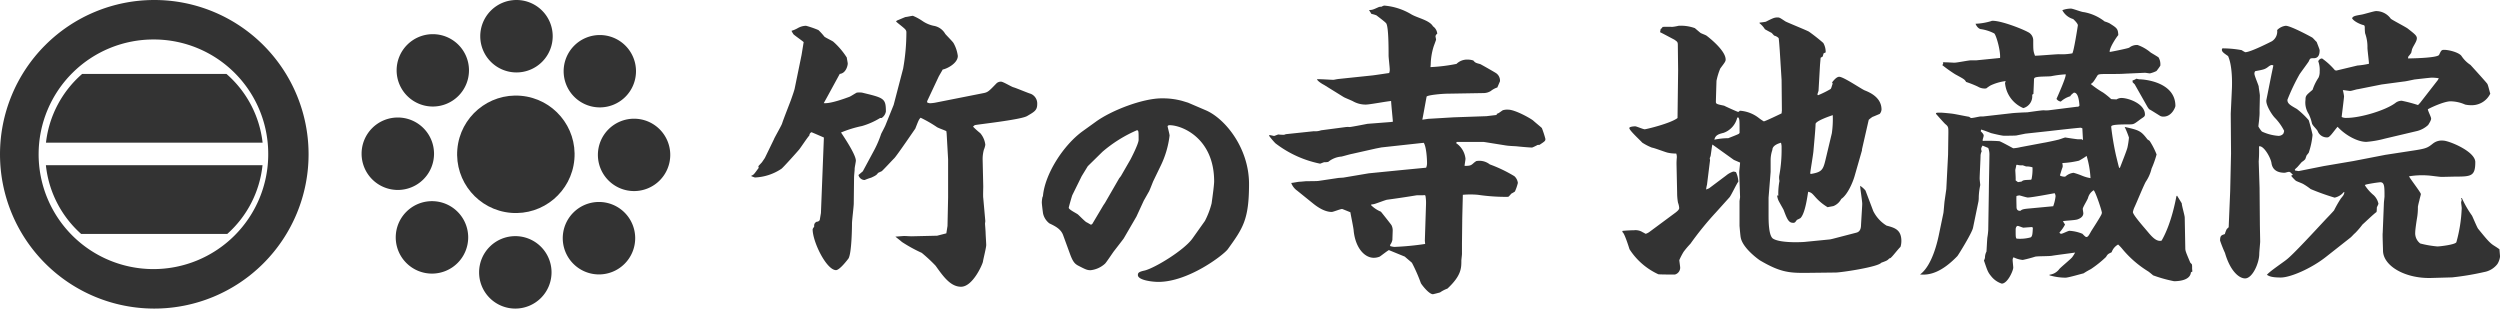
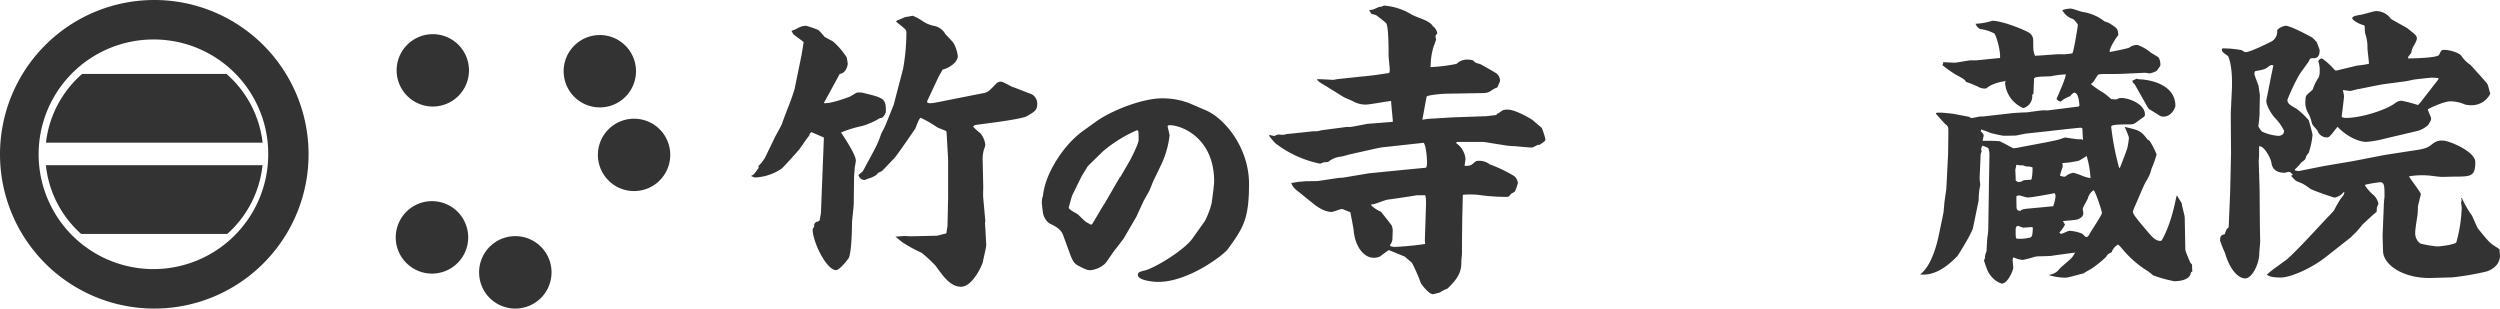
<svg xmlns="http://www.w3.org/2000/svg" viewBox="0 0 581.87 71.82">
  <defs>
    <style>.cls-1{fill:#333;}</style>
  </defs>
  <g id="レイヤー_2" data-name="レイヤー 2">
    <g id="logo">
-       <circle class="cls-1" cx="120.07" cy="35.91" r="13.67" transform="translate(74.01 152.47) rotate(-85.09)" />
-       <path class="cls-1" d="M128.64,8.42A8.43,8.43,0,1,1,120.21,0,8.43,8.43,0,0,1,128.64,8.42Z" />
      <path class="cls-1" d="M106.69,10.42a8.42,8.42,0,1,1-11.91,0A8.42,8.42,0,0,1,106.69,10.42Z" />
-       <path class="cls-1" d="M92.58,27.35a8.43,8.43,0,1,1-8.42,8.42A8.42,8.42,0,0,1,92.58,27.35Z" />
      <path class="cls-1" d="M94.58,49.29a8.43,8.43,0,1,1,0,11.92A8.42,8.42,0,0,1,94.58,49.29Z" />
      <path class="cls-1" d="M111.51,63.4a8.43,8.43,0,1,1,8.42,8.42A8.42,8.42,0,0,1,111.51,63.4Z" />
-       <path class="cls-1" d="M133.45,61.4a8.43,8.43,0,1,1,11.92,0A8.42,8.42,0,0,1,133.45,61.4Z" />
      <path class="cls-1" d="M147.56,44.47A8.42,8.42,0,1,1,156,36.05,8.42,8.42,0,0,1,147.56,44.47Z" />
      <path class="cls-1" d="M145.56,22.53a8.42,8.42,0,1,1,0-11.91A8.42,8.42,0,0,1,145.56,22.53Z" />
      <path class="cls-1" d="M71.82,35.91A35.91,35.91,0,1,1,35.91,0,35.9,35.9,0,0,1,71.82,35.91ZM35.91,9.19A26.72,26.72,0,1,0,62.43,35.91,26.62,26.62,0,0,0,35.91,9.19Z" />
      <path class="cls-1" d="M10.7,33.21H61.12a24.88,24.88,0,0,0-8.41-16H19.12A24.9,24.9,0,0,0,10.7,33.21Z" />
      <path class="cls-1" d="M18.89,54.45h34a24.88,24.88,0,0,0,8.21-16H10.68A24.88,24.88,0,0,0,18.89,54.45Z" />
      <path class="cls-1" d="M174.93,40.87c.55-.21.62-.41,1.65-1.79l-.07-.41.83-.9.68-1,2.14-4.41c0-.14,1.65-3,1.86-3.58.27-.9,1.93-5.1,2.07-5.51s.82-2.28.89-2.76l1.58-7.71.49-3C186.7,9.47,185,8.29,184.7,8a5.12,5.12,0,0,1-.48-.83,6.46,6.46,0,0,0,1.45-.62A4.07,4.07,0,0,1,187.6,6a22,22,0,0,1,2.89,1,14.23,14.23,0,0,1,1.38,1.52c.2.21,1.86,1,2.06,1.17a17.23,17.23,0,0,1,3.17,3.72c0,.21.21,1.17.21,1.38,0,.48-.42,2.27-1.86,2.41l-2.89,5.3L191.73,24c1.52.2,5.16-1.17,5.92-1.45.28-.07,1.52-.9,1.79-1a6.53,6.53,0,0,1,1.17,0c5.1,1.24,5.58,1.3,5.58,4.4a2.29,2.29,0,0,1-1,1.52h-.35a17.34,17.34,0,0,1-4.2,1.86,26.69,26.69,0,0,0-4.89,1.51c.07.14,3.45,5,3.45,6.55,0,.27-.28,1.58-.28,1.85,0,.56-.14,1.52-.14,2.07l-.07,6.06c0,.69-.41,3.93-.41,4.62,0,.89-.07,7-.83,8.19-.06.07-2,2.69-2.89,2.69-2.2,0-5.44-6.55-5.44-9.51a1.31,1.31,0,0,1,.35-.55c0-.62,0-.76.48-1.17.41-.07.55-.07.82-.41l.28-1.65.69-17.57c-.28-.13-2.69-1.17-2.89-1.24a.86.86,0,0,0-.49.76c-.48.48-2,2.82-2.41,3.31s-3.78,4.27-4.13,4.47a12,12,0,0,1-6.13,2,5.41,5.41,0,0,1-.89-.34Zm25.89-1,2.69-5a24.65,24.65,0,0,0,1.58-3.72c.14-.28.9-1.72,1-2L208,24.41l2.21-8.47a48.51,48.51,0,0,0,.75-8.4.92.92,0,0,0-.2-.62c-.28-.42-1.93-1.59-2.21-1.93l.21-.21c.21-.07,1.93-.82,2-.82.27,0,1.44-.28,1.72-.28a12.13,12.13,0,0,1,2.27,1.24A7.26,7.26,0,0,0,217.28,6,3.8,3.8,0,0,1,220,7.88c.28.35,1.73,1.79,1.93,2.14a8.27,8.27,0,0,1,1,3c0,1.72-2.55,3-3.52,3.16-.13.28-.89,1.52-1,1.79l-2.62,5.58v.28a1.53,1.53,0,0,0,.69.2,9.57,9.57,0,0,0,1.17-.13l11.16-2.21c1.1-.2,1.31-.41,3.1-2.27a1.46,1.46,0,0,1,1.1-.41c.48,0,2.48,1.24,2.89,1.31.69.2,3.45,1.37,4,1.51a2.44,2.44,0,0,1,1.51,2.41c0,1.45-.69,1.79-2.34,2.76-1.45.89-12,2-12.19,2.13s-.27.21-.41.35A20.18,20.18,0,0,0,228.16,31a5,5,0,0,1,1.17,2.69,4.78,4.78,0,0,1-.34,1.17,8.39,8.39,0,0,0-.28,2.41l.14,6.13c0,.41-.07,2.27,0,2.68l.48,5.38c0,.06-.07.55-.07.62s.14,1.79.14,2.13.14,2.41.14,2.82c0,.62-.69,3.31-.76,3.86s-2.34,5.85-5.1,5.85c-2.48,0-4.2-2.48-5.92-4.89a35.61,35.61,0,0,0-3.23-3,33.72,33.72,0,0,1-4.62-2.54c-.21-.21-1.24-1-1.51-1.24.34,0,1.79-.14,2.06-.14s1.52.07,1.66.07l6-.14,2.14-.55.27-1.72.14-6.61V37.08l-.34-6-.07-.55c-.34-.21-2-.76-2.27-1a29.44,29.44,0,0,0-3.72-2.13c-.41.41-.48.62-1.24,2.55-.07.07-4.27,6.26-4.89,6.88s-2,2.14-2.89,3l-.9.42c-.27.48-.69.69-1.58,1.1a13.24,13.24,0,0,0-1.52.55,1.49,1.49,0,0,1-1.44-1.17Z" />
      <path class="cls-1" d="M242.74,45.69c.42-5.12,4.72-11.9,9.31-15.2L255,28.37c3.71-2.71,11-5.48,15.38-5.48a17.35,17.35,0,0,1,4.77.59l1.35.41,4.13,1.77c4.54,1.94,10.08,8.84,10.08,17.15s-1.42,10.31-4.95,15.2c-1.07,1.41-9.2,7.6-16.15,7.6-1.47,0-4.77-.41-4.77-1.59,0-.53.23-.77,1.59-1.06,2.36-.59,9.19-4.72,11.14-7.49l2.88-4.06A19.32,19.32,0,0,0,282,47.34c.24-1.71.59-4.3.59-5.12,0-10-7.42-13.08-10.37-13.08a.49.49,0,0,0-.47.23c.06.36.47,1.89.47,2.18a22,22,0,0,1-2.12,7.13l-1.71,3.54c-.17.41-.82,2.12-1,2.41s-1,1.77-1.18,2.07l-1.71,3.71-2.94,5.06c-.06.12-2.07,2.71-2.3,3-.35.47-1.71,2.53-2.06,2.89a5.92,5.92,0,0,1-3.36,1.53c-.83,0-1.18-.18-3-1.12-.59-.35-1.06-.71-1.71-2.42l-1.7-4.65c-.53-1.41-1.83-2.06-3.19-2.71a4,4,0,0,1-1.47-2.3c-.12-.82-.29-2.24-.29-2.59a6.62,6.62,0,0,1,.17-1.3Zm11.49,6.43,2.59-4.36.36-.53,3.3-5.72.41-.53,2.24-3.89c.06-.12,1.88-3.59,1.88-4.54,0-2,0-2.23-.41-2.23a31.43,31.43,0,0,0-8,5l-3.42,3.36L251.76,41l-2.18,4.42c-.12.29-.83,2.77-.83,2.94,0,.42,1.83,1.3,2.12,1.54s1.65,1.65,2,1.82.53.3,1.06.59Z" />
      <path class="cls-1" d="M295.43,31.43c.21,0,1,.21,1.11.21s.89-.34,1-.34a9.09,9.09,0,0,0,1.24.07,1.25,1.25,0,0,0,.48-.14l6.54-.69a3.83,3.83,0,0,0,1.66-.21l5.78-.76a4.51,4.51,0,0,1,.9,0c.62-.06,3.78-.68,4.13-.75l5.44-.42.48-.07c0-.34-.41-4.2-.41-4.82-1,.07-5,.83-5.86.83a5.94,5.94,0,0,1-3-.76c-.34-.2-1.93-.82-2.2-1l-4.55-2.82c-.55-.28-1.51-.9-1.65-1.31.62-.07,3.31.13,3.86.13.07,0,.62-.13,1.17-.2l7.92-.83c.62-.07,3.3-.48,3.85-.55a2,2,0,0,0,.14-.83c0-.48-.27-2.75-.27-3.23,0-1.86,0-7.1-.62-7.58-.28-.34-1.86-1.51-2.21-1.79a7.37,7.37,0,0,0-1.17-.34l-.55-.9c.76,0,.9-.07,2.27-.69a1.88,1.88,0,0,1,.62-.07,2.78,2.78,0,0,1,.62-.27,14.56,14.56,0,0,1,6.27,2c1.45.89,4.27,1.37,5.1,2.82a2.34,2.34,0,0,1,1,1.72,1,1,0,0,0-.41.55c0,.21.13.69.13.83s-.55,1.51-.62,1.79a14.91,14.91,0,0,0-.62,3.86c0,.27-.06.68-.06.75a40,40,0,0,0,6.06-.75,3.5,3.5,0,0,1,2.61-1,4.27,4.27,0,0,1,1.31.21c.41.48.48.55,1.58.83.07,0,3.31,1.85,3.52,2a2.11,2.11,0,0,1,1.1,2l-.62,1.45a4.7,4.7,0,0,0-1.52.82,3.21,3.21,0,0,1-1.58.48l-8.19.14c-1.8,0-5,.35-5.17.69-.21,1.1-.76,4.2-1,5.37l1.37-.2,5.86-.35,7.71-.27,2.34-.28.07-.27c.48-.14.55-.28,1.38-.83a3.56,3.56,0,0,1,1.24-.14c1.65,0,5.3,2.07,5.85,2.55.28.27,1.72,1.45,2,1.72a21.81,21.81,0,0,1,.83,2.55c0,.48-.14.55-1.38,1.38-.14,0-.48,0-.55.07s-1.1.55-1.17.55c-.55,0-3-.21-3.51-.28-.83-.07-1.73-.07-2.62-.21l-4.69-.75-.48-.07h-6.2l-.2.27a5,5,0,0,1,2.2,3.65c0,.28-.21,1.38-.21,1.66,1.38,0,1.52-.14,2.14-.69.14-.14.48-.35.55-.42a3.89,3.89,0,0,1,3.17.76A32.58,32.58,0,0,1,352.46,41a2.52,2.52,0,0,1,.82,1.58,11.06,11.06,0,0,1-.69,2,7.43,7.43,0,0,1-.82.48l-.62.69a1.34,1.34,0,0,1-.55.07,45.12,45.12,0,0,1-6.62-.48,19.56,19.56,0,0,0-3.51,0c0,.55-.14,5.16-.14,6.12l-.06,5.24v2.41c0,.27-.14,1.31-.14,1.51,0,1.79,0,3.52-3.24,6.55a7.38,7.38,0,0,0-1.72.89c-.48.14-1.31.35-1.65.42-1,0-2.83-2.48-2.83-2.62a38.34,38.34,0,0,0-2.06-4.69c-.28-.27-1.45-1.23-1.66-1.44l-3.71-1.52c-.42.21-1.8,1.31-2.14,1.52a3.71,3.71,0,0,1-1.38.27c-2.13,0-4.27-2.27-4.68-6.33,0-.48-.69-3.72-.76-4.27-.2-.07-1.86-.76-1.92-.76-.42,0-2.07.69-2.42.69-1.86,0-3.71-1.45-4.47-2.07l-3.58-2.89a3.78,3.78,0,0,1-1.38-1.79c.27,0,1.65-.28,1.93-.28s1.44-.13,1.65-.13,2.62,0,2.82-.07l4.62-.69,1.1-.07,5.92-1,7.65-.76,5.71-.55a2.63,2.63,0,0,0,.21-1.1c0-.83-.14-3.72-.76-4.69l-.69.07-9.16,1-1.37.27-5.51,1.24c-.42.07-2.07.55-2.41.62a5.51,5.51,0,0,0-3.1,1.24,3.62,3.62,0,0,1-.9.07c-.14,0-.89.34-1,.34a25.24,25.24,0,0,1-10.4-4.75,17.33,17.33,0,0,1-1.45-1.72Zm28.1,25.83a4.58,4.58,0,0,0,1,.21,66,66,0,0,0,7.17-.69l-.07-.76.27-8.4a9.67,9.67,0,0,0-.13-2.07l-.14-.14c-.35.07-1.79,0-2.07.07-2.55.42-4.41.69-6.68,1-.27,0-2.34.82-3,1-.21.07-.48.07-.76.14v.14a7.2,7.2,0,0,0,2.28,1.51c.13.14,2.48,3.1,2.48,3.17a2.74,2.74,0,0,1,.27,1.1c0,.35-.07,1.93-.07,2.27a2.72,2.72,0,0,1-.48,1.11Z" />
-       <path class="cls-1" d="M390.07,49.41c.34-.28.76-.62.76-1a4.38,4.38,0,0,0-.28-1.24,12.62,12.62,0,0,1-.2-2.28l-.14-6.54a14.14,14.14,0,0,1,.07-1.72,2.35,2.35,0,0,0-.14-.9,8.08,8.08,0,0,1-2-.2c-.62-.14-3.1-1.11-3.65-1.17a12.44,12.44,0,0,1-2.27-1.17c-.48-.56-3-2.83-3-3.38,0-.34,1.1-.41,1.38-.41s1.85.69,2.2.69,6.06-1.38,7.64-2.62l.14-11.09-.07-5.92c0-.69-.14-.76-.82-1.24-.56-.28-2.83-1.52-3.31-1.72l.14-.76.14-.07.34-.41a20.89,20.89,0,0,1,2.2,0A10.59,10.59,0,0,0,390.69,6a9.58,9.58,0,0,1,3.79.55c.07.07,1.17,1,1.31,1.11s1.17.48,1.37.62,4.48,3.37,4.48,5.57c0,.42-.14.62-1.24,2.07a15.22,15.22,0,0,0-.89,2.89c-.07,2.21-.14,4.62-.14,4.89,0,.48.2.55,1.93.9.06.07,3.09,1.44,3.23,1.44s.21-.07.42-.27a8.05,8.05,0,0,1,4.27,1.58,11,11,0,0,0,1.3.9c.28,0,3.59-1.59,4.14-1.86l.07-.69-.07-7.09-.42-6.75c-.07-1-.2-2.83-.27-3a2.16,2.16,0,0,0-1-.56c-.13-.06-.55-.62-.69-.68s-1.44-.76-1.51-.83a5.2,5.2,0,0,0-1.24-1.38V5.26a14.63,14.63,0,0,0,1.45-.2c1.65-.83,2-1,2.75-1,.48,0,.62.14,1.79.9.14.14,5.24,2.2,5.51,2.41A42.11,42.11,0,0,1,424.37,10a4.17,4.17,0,0,1,.55,2.2l-.48.21-.21.75-.48.28L423.61,15l-.35,6.13-.27.83.14.21A21.94,21.94,0,0,0,426,20.76c.21-.14.21-.28.55-1.31l-.14-.27c.28-.35,1-1.31,1.66-1.31,1,0,5,2.75,5.92,3.16,1.24.49,3.93,1.66,3.93,4.48a1.78,1.78,0,0,1-.42,1c-1.31.55-1.44.62-1.65.68a7,7,0,0,0-.9.69l-.07.28-1.51,6.61V35l-1.72,6c-.48,1.65-1.72,4.41-3.1,5.3a3.56,3.56,0,0,1-1.79,1.65c-.21.07-1.17.21-1.38.28A12.24,12.24,0,0,1,422.64,46c-.89-1-1-1.17-1.79-1.37-.2,1.1-.68,5-1.79,6.13a8.51,8.51,0,0,1-.82.41c-.07.07-.42.62-.55.62a.52.52,0,0,1-.35.07c-1,0-1.37-.76-2.2-3-.21-.42-1.1-1.93-1.24-2.28a4.19,4.19,0,0,1-.28-1.1l.28.07a15.78,15.78,0,0,1,.27-3.44,3.46,3.46,0,0,1-.06-1.17,33.08,33.08,0,0,0,.55-6.55,3.59,3.59,0,0,0-.14-1.17c-.76.21-2,.69-2,1.66a7.33,7.33,0,0,0-.41,2.34V40L411.63,46V50c0,1.38,0,5,1.1,5.58,1.86,1.1,7.37.76,7.64.69l5.58-.55.62-.14,5.58-1.45c.69-.21,1-.83,1-1.79.21-3.51.28-4.54.28-4.89,0-.69-.48-3.58-.48-4.2a5.22,5.22,0,0,1,1.24,1.1L436,49.13a8.33,8.33,0,0,0,3.09,3.38c1.79.48,3.45.89,3.45,3.58a4.43,4.43,0,0,1-.21,1.38c-.41.34-1.79,2.13-2.13,2.41a.68.68,0,0,1-.49.27c-.41.48-.62.55-1.85,1-.76,1-9.37,2.28-10.61,2.28l-5.92.07c-4.62.06-6.68.06-11.71-2.9-.41-.27-4.06-2.89-4.48-5.37-.07-.27-.27-2.61-.27-2.68V46.79l.13-.89-.2-5.79c0-.34.2-1.93.2-2.27l-1.44-.62-5-3.58c-.14.55-.14.82-.41,2.61a4.82,4.82,0,0,1-.21.56c0,.06.07.41.07.48L397.3,43a6.17,6.17,0,0,0-.2,1.11l.68-.28,4-3a4.82,4.82,0,0,1,1.65-.9,2,2,0,0,1,.62.14,6,6,0,0,1,.55,2.2c-.41.49-1.65,3.17-2.06,3.65l-3.17,3.52a73.51,73.51,0,0,0-5.93,7.3,20.38,20.38,0,0,0-1.58,1.86,15.7,15.7,0,0,0-1,1.93c0,.27.2,1.51.2,1.79a1.66,1.66,0,0,1-1.24,1.58c-.34,0-3.65,0-3.85-.07A15.82,15.82,0,0,1,379.26,58c-.14-.48-1.17-3.72-1.59-3.93a.24.24,0,0,1,0-.34c1.59-.14,2.55-.14,2.62-.14a3.12,3.12,0,0,1,2.07.48c.07,0,.62.35.69.35a3.27,3.27,0,0,0,1-.55Zm14.26-22a5,5,0,0,1-3.17,3.51c-1.17.28-1.93.55-2.14,1.59a16.49,16.49,0,0,1,3.24-.35c.48-.2,2.13-.82,2.41-1s.21-.35.21-.55c0-2.69,0-3-.35-3.31Zm17.08,13.09c2.54-.42,2.89-.9,3.44-3.17L426.36,31a23,23,0,0,0,.21-4.2c-.21.07-4,1.31-4,2.07,0,1-.42,5.37-.49,6.26s-.68,4.41-.75,5.17Z" />
      <path class="cls-1" d="M452.33,49.55c.07-.42.21-2.41.28-2.83L453,44l.41-8,.07-5.1c0-1.31,0-1.44-.76-2.06-.55-.56-1.58-1.73-2.13-2.35,0-.27.14-.27,1.17-.27.34,0,2.55.21,2.82.27.55.07,3.17.62,3.72.69l.41.28c.35.07,1.93-.35,2.28-.35h.55l6.61-.75c.48-.07,2.89-.21,3.65-.21.07,0,3.24-.48,3.86-.48a6.51,6.51,0,0,0,1.17,0l6.61-.83a.51.51,0,0,0,.55-.27c-.07-1-.28-3.1-1.31-3-.55.42-.69.56-.83.83a5.67,5.67,0,0,0-2.2,1.24,1.42,1.42,0,0,1-1-.62c.07-.21,2.34-5.16,2.13-5.72a24.68,24.68,0,0,0-3.3.42c-.62.14-3.52,0-3.93.41a.53.53,0,0,0-.14.28c0,.55-.13,3-.13,3.44-.28.14-.28.21-.28.41a2.84,2.84,0,0,1-2.07,2.9,7,7,0,0,1-4.27-5.93l.21-.2-.21-.14a11.52,11.52,0,0,0-3.37,1,10,10,0,0,0-1,.69,3,3,0,0,1-1.93-.41,24.23,24.23,0,0,0-2.76-1.1c-.34-.62-.55-.69-2.55-1.79a31.9,31.9,0,0,1-3-2.14c.21-.21.28-.27.14-.62.41-.07,2.34.07,2.69.07.62,0,3.3-.55,3.85-.55H460l5.51-.55c.14-1.86-1-5.58-1.38-5.72a9.63,9.63,0,0,0-3.16-1c-.07,0-.76-.21-1.17-1.24a14.55,14.55,0,0,0,3.65-.62.58.58,0,0,1,.34-.07c2.07,0,6.82,1.86,8.2,2.62a2.13,2.13,0,0,1,1.24,2c0,2.2,0,2.41.41,3.51.89,0,4.82-.35,5.58-.35a13.23,13.23,0,0,0,3.1-.2c.34-.28,1.3-6.48,1.3-6.55,0-.41-1-1.37-1.1-1.44A4.14,4.14,0,0,1,480,2.37,5.92,5.92,0,0,1,482,2c.48,0,2.48.82,3,.82A10.94,10.94,0,0,1,489.86,5a6.66,6.66,0,0,1,1.1.41c1.73,1.1,2,1.24,2.07,2.76-.34.34-2.13,3-2,3.92.21,0,4.27-.82,4.55-1a2.88,2.88,0,0,1,1.93-.62,9.65,9.65,0,0,1,3.1,1.79c.13.07,1.51.89,1.79,1.1a3.2,3.2,0,0,1,.41,1.93c-.21.34-.69,1-.9,1.24a7.07,7.07,0,0,1-1.51.55c-.21,0-1-.14-1.17-.14l-4.68.21c-.83.07-2.35.07-3.17.07-2.69,0-3,0-3.24.41-.89,1.45-1,1.58-1.51,1.93a22.1,22.1,0,0,0,2.89,2,17.61,17.61,0,0,1,1.86,1.51l1.24.07a2.28,2.28,0,0,1,1.1-.34c1.72,0,5.51,1.37,5.51,3.85,0,.42-.21.55-.9,1-1.65,1.23-1.65,1.3-2.75,1.3-4.2,0-4.2.28-4.2.62a65.11,65.11,0,0,0,1.1,6.55c.55,2.27.62,2.54.76,3l.2-.14c.28-.76,1.59-4,1.73-4.69a19,19,0,0,0,.34-2.27,20.06,20.06,0,0,0-1-2.48c3.37.76,3.78.9,5.3,2.9.07.06.55.34.55.41a16.84,16.84,0,0,1,1.58,3.1,22.89,22.89,0,0,1-1.17,3.3,9.19,9.19,0,0,1-1.31,3c-.41.62-2.2,5-2.61,5.86a5,5,0,0,0-.42,1.24c0,.69,2.62,3.58,3.79,5,.62.69,1.72,2,2.89,1.65,2.35-4.06,3.31-9.71,3.45-10.33l.14-.14,1.1,1.79c0,.55.69,2.83.69,3.31l.13,7c0,.76.07.9,1.17,3.51l.35.35a2.32,2.32,0,0,1,.07.69,5.51,5.51,0,0,0,.07,1l-.35.21c-.14,1.65-2.27,2.06-3.92,2.06a31.43,31.43,0,0,1-4.89-1.37c-.14-.14-.9-.76-1.11-.9a24.42,24.42,0,0,1-5.92-5.09,10.12,10.12,0,0,0-1.1-1.18,3.29,3.29,0,0,0-1.51,1.8c-.83.41-.9.41-1.31,1.1a25.57,25.57,0,0,1-3.52,2.82,19.54,19.54,0,0,0-1.72,1c-.41.07-3.51,1-4.2,1a13.72,13.72,0,0,1-3.72-.55v-.14a3.3,3.3,0,0,0,2.28-1.31c.41-.48,2.61-2.27,3-2.75a8.27,8.27,0,0,0,.69-1.1c-.28.06-4.69.62-5.38.75s-3.37.07-3.92.21a29.76,29.76,0,0,1-2.89.76,6,6,0,0,1-2.14-.62,1,1,0,0,0-.21.69c0,.27.14,1.44.14,1.72,0,.69-1.31,3.72-2.68,3.72a5.18,5.18,0,0,1-2.41-1.66c-.83-1-.9-1.3-1.73-3.71A3.36,3.36,0,0,0,462,60a3,3,0,0,1,.35-1.45c.06-.9.13-2.48.2-3.24a15.33,15.33,0,0,0,.21-1.79l.14-8.88c0-1.31.13-7.23.13-8.4a4.34,4.34,0,0,0-.27-1.8l-1.31-.55a1.55,1.55,0,0,0-.34.76,1.57,1.57,0,0,0,.13.55,2.68,2.68,0,0,0-.27,1c0,.82-.21,4.61-.21,5.37,0,.27.14,1.38.14,1.51a16.2,16.2,0,0,0-.35,2.76,5.94,5.94,0,0,1-.06,1L459.22,53c-.21,1.17-3.45,6.4-3.65,6.61-3.79,3.93-6.61,4.48-8.68,4.27,2.89-2.13,4.13-7.92,4.48-9.71Zm8.68-19c.34.34.69.69.69,1s-.35,1.1-.21,1.24a35.88,35.88,0,0,1,3.86.07c.48.14,2.82,1.45,3.23,1.65a9.73,9.73,0,0,0,1.72-.27l5.31-1c.48-.06,3.1-.62,3.23-.68.28,0,1.66-.56,1.86-.56.42.07,2.69.42,3,.42h.83l.28.2c0-.13-.14-2.41-.14-2.75-.21-.07-.28-.14-.41-.14-.49,0-6.62.69-7.17.76l-5.71.62c-.28.07-1.72.34-2,.41s-2.55.07-3,.07-2.48-.48-3-.62c-1-.41-2.07-.76-2.27-.82Zm8.67,11.84.83-.13c.41-.35.55-.35,2.07-.42.2,0,.27-.13.27-.2a11.38,11.38,0,0,0,.21-2.69,4.45,4.45,0,0,0-1.45-.21c-.13,0-.75-.27-.89-.27a3.38,3.38,0,0,1-1.31-.14l-.14.14c0,.21-.21,1-.21,1.1,0,.41.14,2.07.07,2.41ZM473,52.85c-.34,0-1.93.14-2.07.14s-1.1-.41-1.3-.41c-.35,0-.49.55-.49.75,0,1.73,0,1.93.21,2.21a9.33,9.33,0,0,0,3.24-.28c.48-.2.48-1,.55-2.2ZM477.88,48a9.78,9.78,0,0,0,.55-2.34,1.61,1.61,0,0,0-.21-.69c-.13,0-5.23,1-6.26,1-.28,0-1.86-.49-1.93-.49a3,3,0,0,0-.69.14c-.07.21,0,2.14,0,2.55,0,.9.62.9.9.9.34-.28.48-.42,2.2-.56Zm2.75,4.27a9.26,9.26,0,0,1-1.3,1.86.48.48,0,0,0,.41.28c.34,0,1.58-.69,1.93-.69a9.3,9.3,0,0,1,3,.69c.14.13.69.75.89.75.35,0,.49-.13,1.17-1.37.35-.55,1.93-3,2.21-3.58a1.63,1.63,0,0,0,.27-.69c0-.48-1.51-5-1.92-5.24A3,3,0,0,0,486,46c-.07.42-1.24,2.21-1.24,2.62,0,.14.13.9.13,1,0,.83-.75,1.24-1.37,1.45s-2.9.28-3.38.41Zm-1.1-11.36a2.84,2.84,0,0,0,.9.21.44.44,0,0,0,.41-.14,3.32,3.32,0,0,1,1.79-.76,16.78,16.78,0,0,1,2,.69,8.86,8.86,0,0,0,1.93.55,22.14,22.14,0,0,0-.9-5.17,16.91,16.91,0,0,1-1.79,1.11,21.33,21.33,0,0,1-3.86.55c.07.55.14.76,0,1.1s-.48,1.51-.55,1.72Zm16.81-22.18a3.16,3.16,0,0,0,.89-.41c.07,0,.55.14.69.14,1.31,0,8.4.69,8.4,6.2,0,.27-.82,2.48-2.75,2.48a1.6,1.6,0,0,1-.76-.14c-2-1.24-2.2-1.38-2.62-1.59l-.34-.48-3-5.3-.48-.48Z" />
      <path class="cls-1" d="M519.07,44.52l.2-8.82-.07-9.22.28-6c.07-2,0-5.44-.9-7.43-1-.69-1.44-1-1.44-1.45s.27-.34.55-.34a24.92,24.92,0,0,1,4.06.41,5.06,5.06,0,0,0,.83.48c1.24,0,5.92-2.41,6.2-2.55A2.67,2.67,0,0,0,530,7a3.35,3.35,0,0,1,2-1c1.17,0,6,2.62,6.2,2.76s.83.89,1,1c.14.41.69,1.72.69,1.93,0,1-.27,1.86-1.37,1.86-.83,0-.83,0-1.17.75-.21.35-1.8,2.48-2.14,3a47.51,47.51,0,0,0-2.82,5.93c0,.82.48,1.17,2.2,2.13a19.08,19.08,0,0,1,2.76,2.62c.13.34.89,3.17.89,3.44a18,18,0,0,1-.89,4.13l-.49.62c-.07.14-.27.83-.34.9a3.27,3.27,0,0,1-.76.62c-.21.21-1,1.17-1.17,1.31a3,3,0,0,0-.48.48l.07.21.82.13,5.86-1.17,6.89-1.17,7.43-1.44,5.86-.9c3.72-.55,3.92-.69,5.3-1.79a3.29,3.29,0,0,1,2.34-.62c1.24,0,7.44,2.48,7.44,5,0,3.17-.9,3.37-4.34,3.37-.55,0-3,.07-3.51.07s-2.83-.34-3.31-.34a18.54,18.54,0,0,0-4.27.21c.35.68,2.76,3.78,2.76,4.13,0,.2-.35,1.31-.35,1.51a14.16,14.16,0,0,0-.34,1.45,14.15,14.15,0,0,1-.21,2.68c-.14.83-.41,2.69-.41,3.24a3,3,0,0,0,1.17,2.62,23.73,23.73,0,0,0,4,.69c.55,0,4.2-.42,4.41-1a33.9,33.9,0,0,0,1.24-7.92c0-.2-.14-1.24-.14-1.24a2,2,0,0,1,.14-.62l-.14-.48H573a23.57,23.57,0,0,0,2.34,4.07c.07.06,1.24,2.89,1.45,3.09,1.86,2.28,2.68,3.31,3.72,3.93.75.48.75.48,1.24.83,0,.27.13,1.51.13,1.72a4.3,4.3,0,0,1-.62,1.72,5,5,0,0,1-3.1,1.86,62.89,62.89,0,0,1-7.43,1.24l-5,.14c-6,.13-11.09-2.83-11.09-6.41,0-.62-.14-3.72-.07-4.06l.28-7c0-.2.14-1.31.14-1.51,0-2.27,0-3.31-1-3.31a33.59,33.59,0,0,0-3.37.55l-.21.14a9.93,9.93,0,0,0,2.07,2.34,3.84,3.84,0,0,1,1.1,2,6.69,6.69,0,0,1-.35.76c-.06.14,0,1-.13,1.17-.62.41-2.76,2.48-3.24,2.89a18.79,18.79,0,0,1-1.72,2c-.35.27-.83.89-1.24,1.17l-5.51,4.34c-3.38,2.68-8.27,4.82-10.54,4.82s-2.75-.35-3.23-.62c.55-.76,3.92-3,4.61-3.58,1.58-1.24,6.27-6.34,9.23-9.51.27-.27,1.58-1.65,1.79-1.92a26.68,26.68,0,0,1,1.58-2.76c.62-.76.69-.83.83-1.45l-.14-.06A3.81,3.81,0,0,1,543.38,46a54.39,54.39,0,0,1-5.58-2,14.46,14.46,0,0,0-1.72-1.17c-.21-.14-1.52-.62-1.73-.76a9.73,9.73,0,0,1-1.1-1.17l.42-.21c-.42-.41-.62-.69-.9-.69s-.89.21-1,.21c-2.69,0-3-1.65-3.1-2.34-.28-1.45-1.93-4.13-2.89-3.79a31.29,31.29,0,0,1-.07,3.51l.2,6.13c0,.21.07,8,.07,8.2,0,.69.07,3.79.07,4.34,0,.27-.21,2.41-.21,2.82,0,2.13-1.58,5.72-3.3,5.72-1.38,0-3.44-1.66-4.68-5.93A29.25,29.25,0,0,1,516.72,56c0-1.17.28-1.24,1.11-1.52a6.44,6.44,0,0,1,.41-1.1,3.1,3.1,0,0,1,.48-.48Zm9.64-27.34c.07-.28.34-1.65.41-1.93-.34-.21-.62-.14-1.17.28-.76.61-1.17.68-2.89,1-.28,0-.35.41-.35.62,0,.48,1,2.75,1,3s.27,1.79.27,2.07c0,.62-.07,3.09-.07,3.58a11,11,0,0,1-.07,1.65c0,.34-.2,1.72-.2,2a6.4,6.4,0,0,0,.82,1.17,11,11,0,0,0,3.79,1,1.47,1.47,0,0,0,1.17-.48,2,2,0,0,0,.21-.69,12.27,12.27,0,0,0-2.13-3c-.76-.76-2.21-3.1-2-4.2Zm15.08-.76,4.89-1.17a18,18,0,0,0,2.69-.41c0-.55-.35-3.17-.35-3.72a9.25,9.25,0,0,0-.55-3.38,10.91,10.91,0,0,1-.07-1.51l-.14-.35c-1-.2-2.54-1-2.82-1.65.28-.48.62-.55,2.2-.83.49-.06,2.9-.82,3.38-.82a4.19,4.19,0,0,1,3.44,1.79c.55.41,3.37,1.86,3.93,2.27,1.58,1.24,2.13,1.65,2.13,2.27,0,.83-1,1.93-1.17,2.76,0,.07-.14.55-.14.62a8.62,8.62,0,0,1-.69.89c0,.14-.07.28-.07.42.28,0,6.82-.07,7.24-.83.48-1,.55-1.17,1.17-1.17,1.17,0,3.51.62,4.06,1.45A7.25,7.25,0,0,0,575,15.11c.13.14,3.71,4.07,3.92,4.41s.55,1.93.69,2.27a4.77,4.77,0,0,1-4.06,2.69,7.11,7.11,0,0,1-1.79-.14,8.65,8.65,0,0,0-3.38-.76c-1.65,0-5.16,1.72-5.3,1.86,0,.35.76,1.79.76,2.14s-.21.75-.69,1.51a6,6,0,0,1-2.48,1.38l-7.58,1.79a23.41,23.41,0,0,1-4.33.76c-2.14,0-5-1.65-6.69-3.51-.27.27-1.3,1.65-1.51,1.86-.55.61-.69.61-1,.61a2.28,2.28,0,0,1-2.14-1.51c-.34-.55-1.1-1.17-1.31-1.72a9.92,9.92,0,0,0-.76-2.21,4.87,4.87,0,0,1-.75-3.3c0-1,.2-1.1,1.65-2.34a11.66,11.66,0,0,1,1.38-2.83,3.15,3.15,0,0,0,.27-1.44,6,6,0,0,0-.34-2.41c.34-.49.48-.55.89-.62a15.78,15.78,0,0,1,3,2.75Zm19.49,7.51,4.13-5.31.21-.41a12.19,12.19,0,0,0-1.59-.14c-.34,0-3.37.35-4,.42-.41.07-2.21.48-2.55.48l-5.16.69-5.51,1.1c-.28,0-1.52.41-1.79.41s-1.45-.2-1.73-.2a10.45,10.45,0,0,1,.28,1.44c0,.42-.55,4.62-.55,4.82a2.3,2.3,0,0,0,1.17.21c3.17,0,8.95-1.72,11.29-3.44a2.4,2.4,0,0,1,1.52-.55,33.53,33.53,0,0,1,3.79,1Z" />
    </g>
  </g>
</svg>